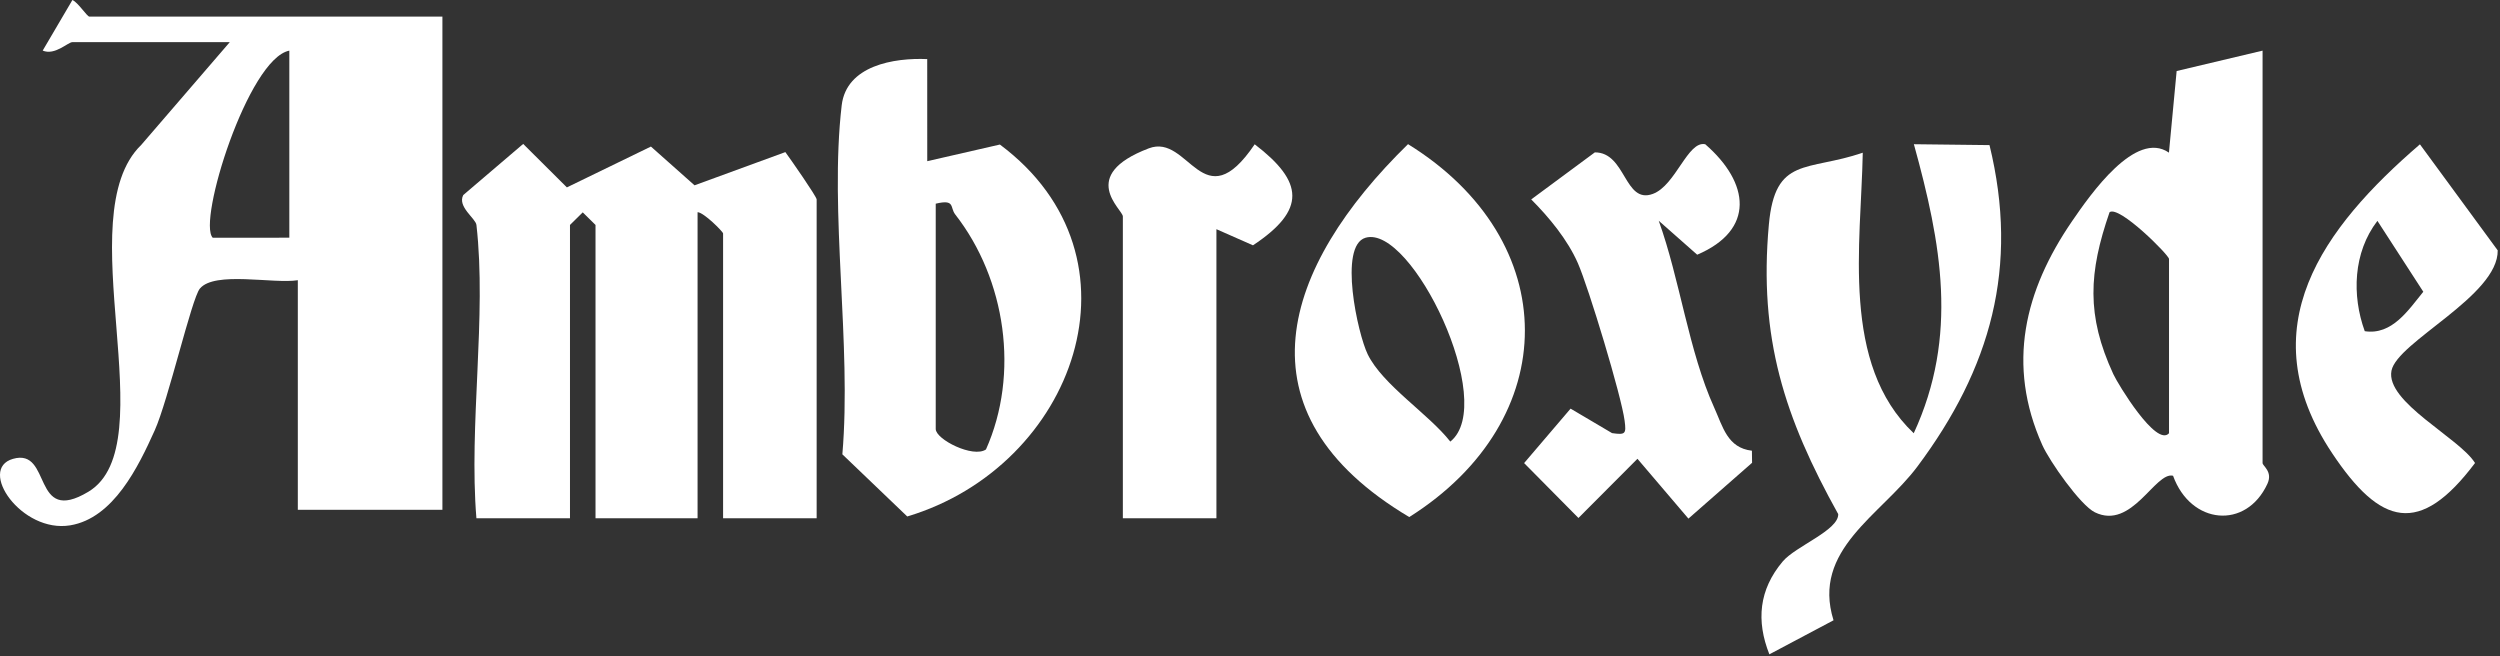
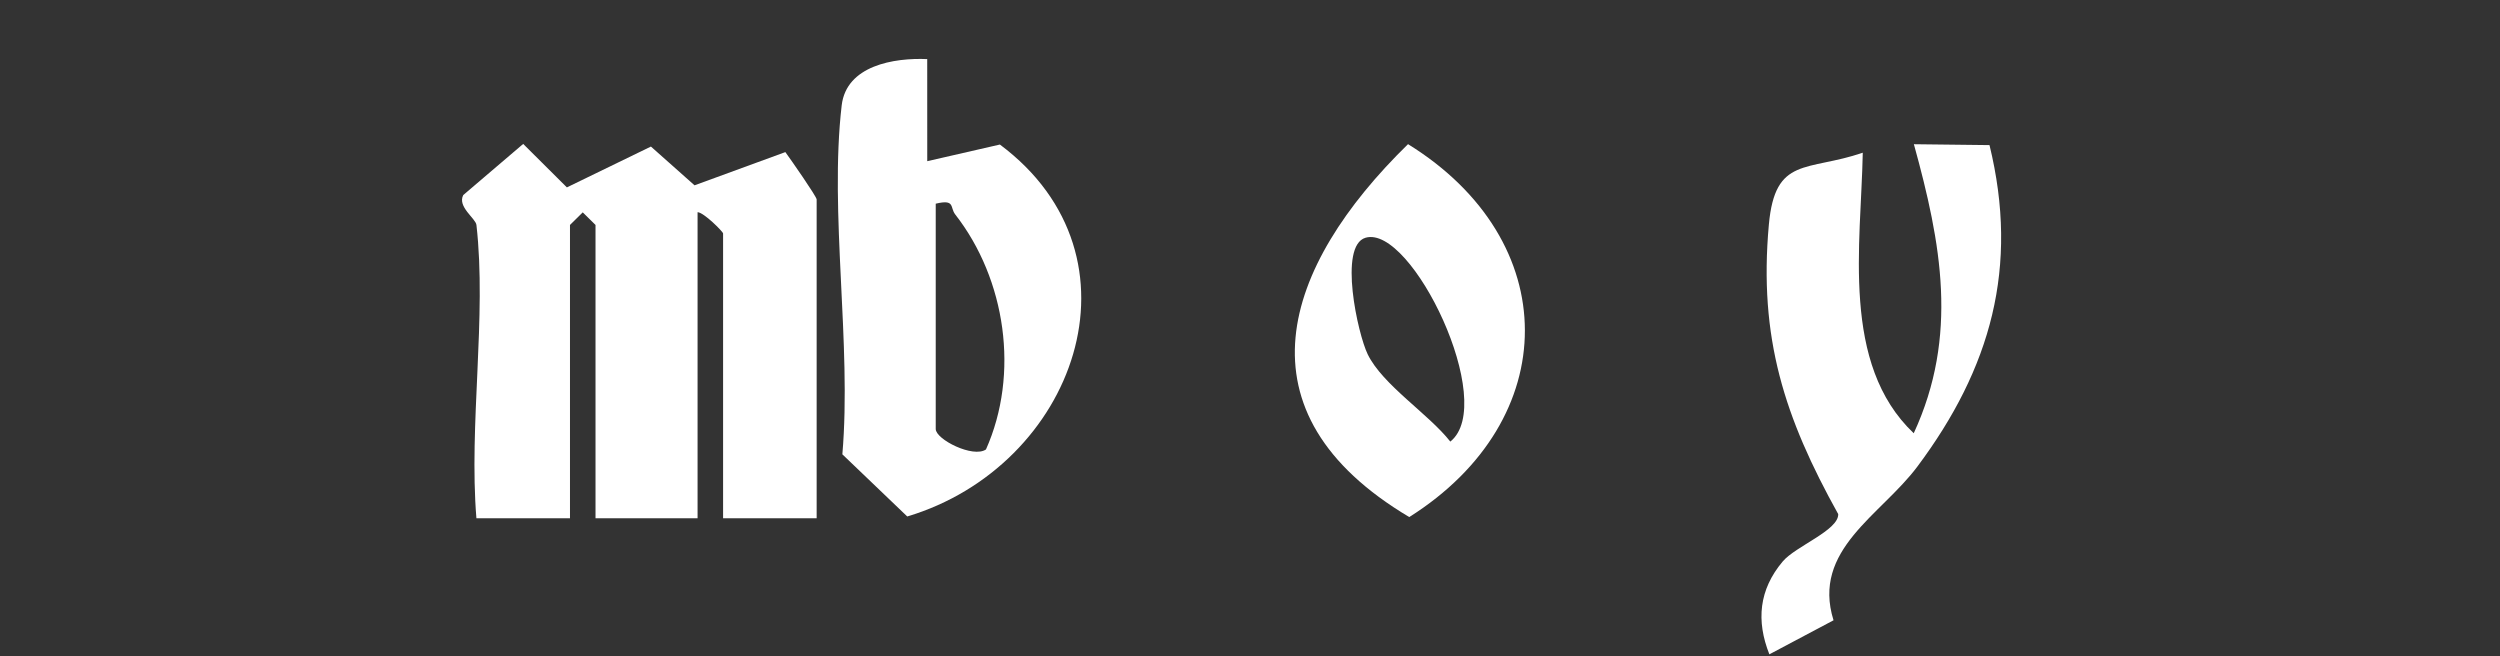
<svg xmlns="http://www.w3.org/2000/svg" width="141" height="37" viewBox="0 0 141 37" fill="none">
  <rect x="0" y="0" width="141" height="37" fill="#333333" stroke="none" />
-   <path d="M24.952 0.938V28.752H16.797V15.804C15.421 16.024 12.11 15.273 11.273 16.276C10.808 16.833 9.488 22.585 8.724 24.278C7.801 26.325 6.405 29.223 3.961 29.629C1.214 30.086 -1.284 26.455 0.732 25.879C2.959 25.244 1.757 29.672 4.987 27.733C9.38 25.096 3.809 12.191 7.966 8.173L12.96 2.376H4.085C3.834 2.376 3.092 3.146 2.408 2.853L4.084 0C4.416 0.148 4.907 0.938 5.044 0.938H24.952ZM16.318 13.406V2.856C13.999 3.306 11.121 12.516 11.998 13.408L16.318 13.406Z" fill="white" />
  <path d="M26.871 12.687C26.829 12.318 25.782 11.661 26.128 11.001L29.508 8.117L31.972 10.569L36.712 8.266L39.172 10.452L44.294 8.578C44.616 9.02 46.059 11.088 46.059 11.248V29.231H40.782V13.166C40.782 13.072 39.696 11.977 39.343 11.967V29.231H33.587V12.687L32.867 11.977L32.147 12.687V29.232H26.87C26.436 23.973 27.457 17.834 26.871 12.687Z" fill="white" />
-   <path d="M127.609 2.856V26.114C127.609 26.282 128.201 26.597 127.881 27.289C126.68 29.889 123.557 29.595 122.56 26.832C121.552 26.585 120.241 29.919 118.149 28.893C117.327 28.49 115.591 26.006 115.187 25.104C113.153 20.56 114.187 16.388 116.856 12.488C117.906 10.954 120.451 7.311 122.328 8.609L122.763 4.006L127.609 2.856ZM122.332 24.436V14.605C122.332 14.389 119.524 11.568 118.979 11.969C117.806 15.36 117.659 17.784 119.191 21.101C119.457 21.677 121.621 25.239 122.332 24.435V24.436Z" fill="white" />
  <path d="M52.295 3.333L52.297 9.091L56.394 8.152C64.931 14.519 60.613 26.304 51.169 29.129L47.509 25.624C48.041 19.417 46.765 11.991 47.471 5.945C47.734 3.695 50.418 3.251 52.296 3.333H52.295ZM52.775 11.488V24.196C52.775 24.784 54.891 25.85 55.609 25.348C57.505 21.096 56.736 15.76 53.874 12.093C53.564 11.695 53.888 11.222 52.775 11.488Z" fill="white" />
  <path d="M112.208 8.183C113.887 15.064 112.28 20.775 108.141 26.313C106.084 29.065 102.168 31.003 103.411 34.984L99.792 36.904C99.041 35.008 99.205 33.259 100.544 31.668C101.272 30.803 103.702 29.91 103.676 28.997C100.639 23.536 99.185 19.059 99.764 12.665C100.114 8.799 101.915 9.688 105.06 8.613C104.963 13.774 103.811 20.53 107.935 24.435C110.475 18.941 109.484 13.713 107.943 8.134L112.208 8.184V8.183Z" fill="white" />
  <path d="M79.413 8.13C88.201 13.569 88.176 23.681 79.482 29.162C69.557 23.256 72.327 15.053 79.413 8.13ZM77.015 13.409C75.482 13.862 76.576 18.83 77.138 19.982C77.983 21.714 80.57 23.341 81.797 24.906C84.498 22.756 79.617 12.641 77.015 13.409Z" fill="white" />
-   <path d="M93.552 12.45C94.748 15.766 95.242 19.814 96.679 22.985C97.173 24.076 97.426 25.26 98.808 25.42L98.817 26.101L95.227 29.25L92.352 25.876L89.024 29.214L85.96 26.118L88.581 23.047L90.92 24.428C91.678 24.536 91.726 24.474 91.628 23.725C91.445 22.322 89.596 16.219 88.992 14.843C88.415 13.527 87.374 12.261 86.361 11.247L89.949 8.594C91.713 8.589 91.604 11.53 93.219 10.936C94.512 10.461 95.186 7.923 96.175 8.135C98.687 10.316 98.996 12.969 95.722 14.366L93.552 12.45Z" fill="white" />
-   <path d="M68.606 12.926V29.231H63.329V12.207C63.329 11.818 60.753 9.901 64.796 8.365C67.065 7.503 67.836 12.471 70.765 8.138C73.544 10.263 73.677 11.842 70.667 13.836L68.606 12.926Z" fill="white" />
-   <path d="M136.484 8.14L140.871 14.121C140.907 16.686 135.195 19.282 134.879 20.908C134.535 22.679 138.724 24.704 139.591 26.114C136.469 30.265 134.257 29.65 131.528 25.554C126.816 18.483 131.015 12.851 136.485 8.139L136.484 8.14ZM133.372 18.679C134.914 18.917 135.839 17.479 136.674 16.455L134.086 12.457C132.715 14.241 132.642 16.67 133.372 18.679Z" fill="white" />
</svg>